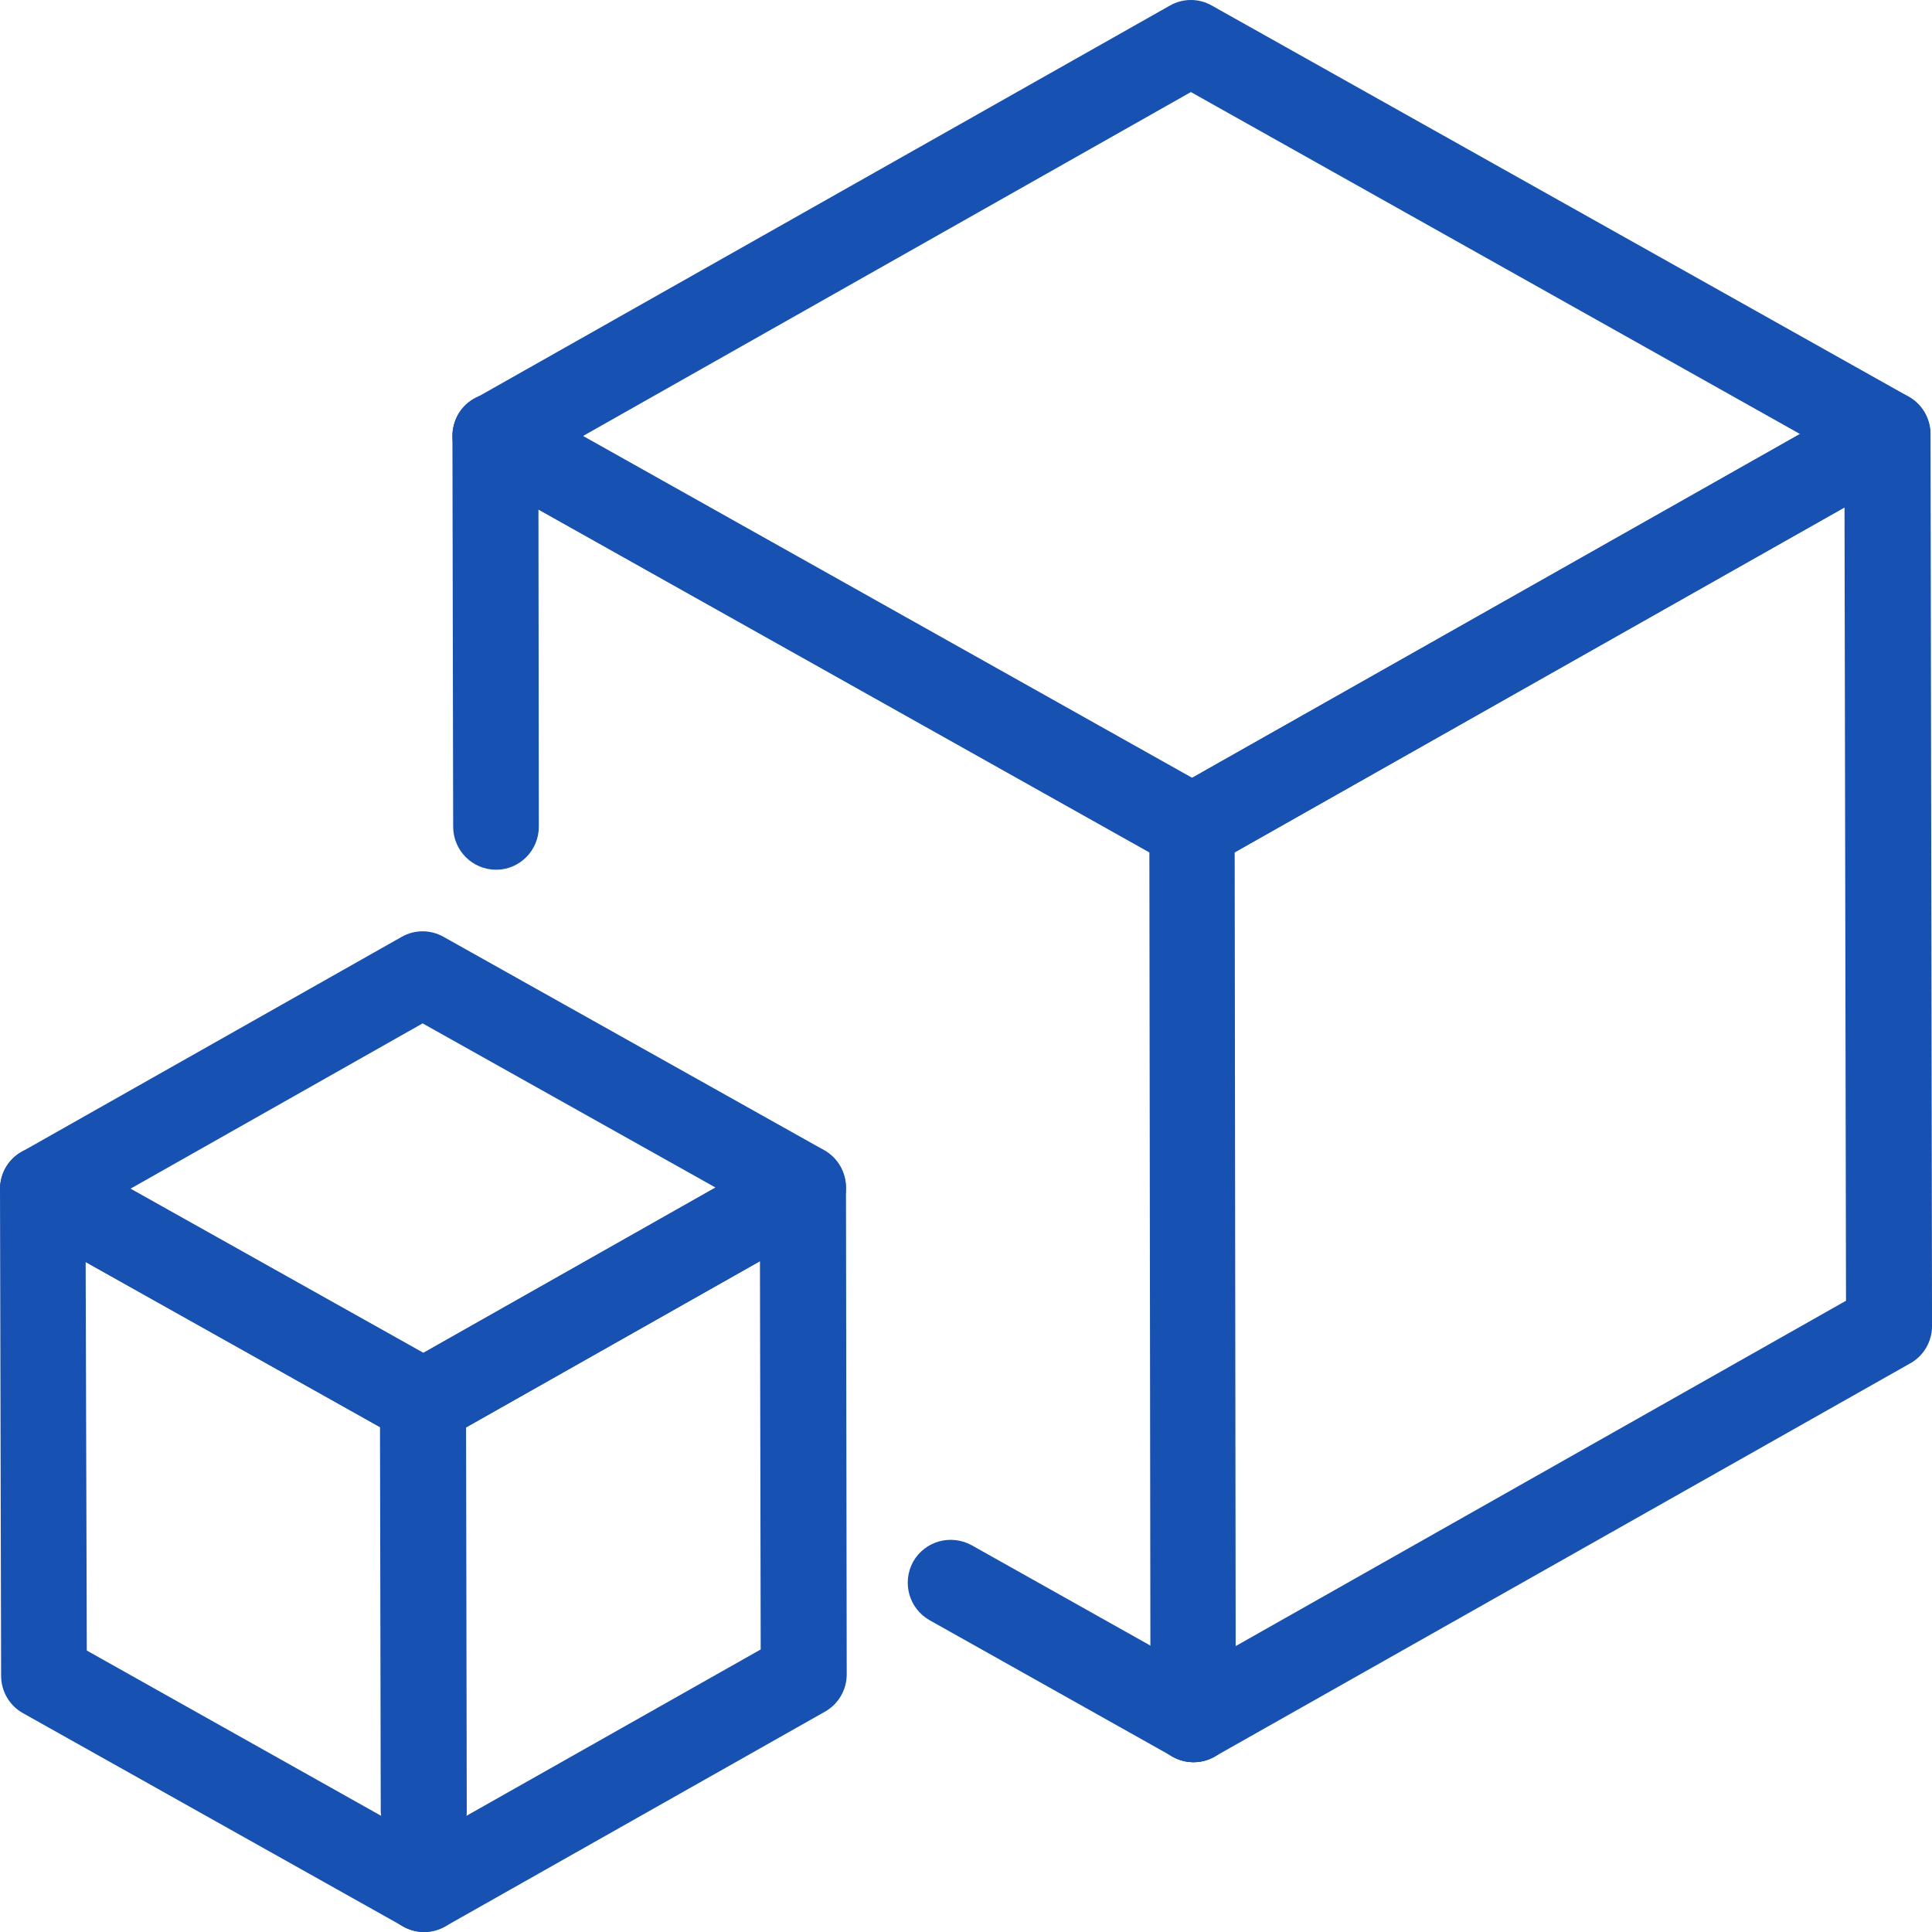
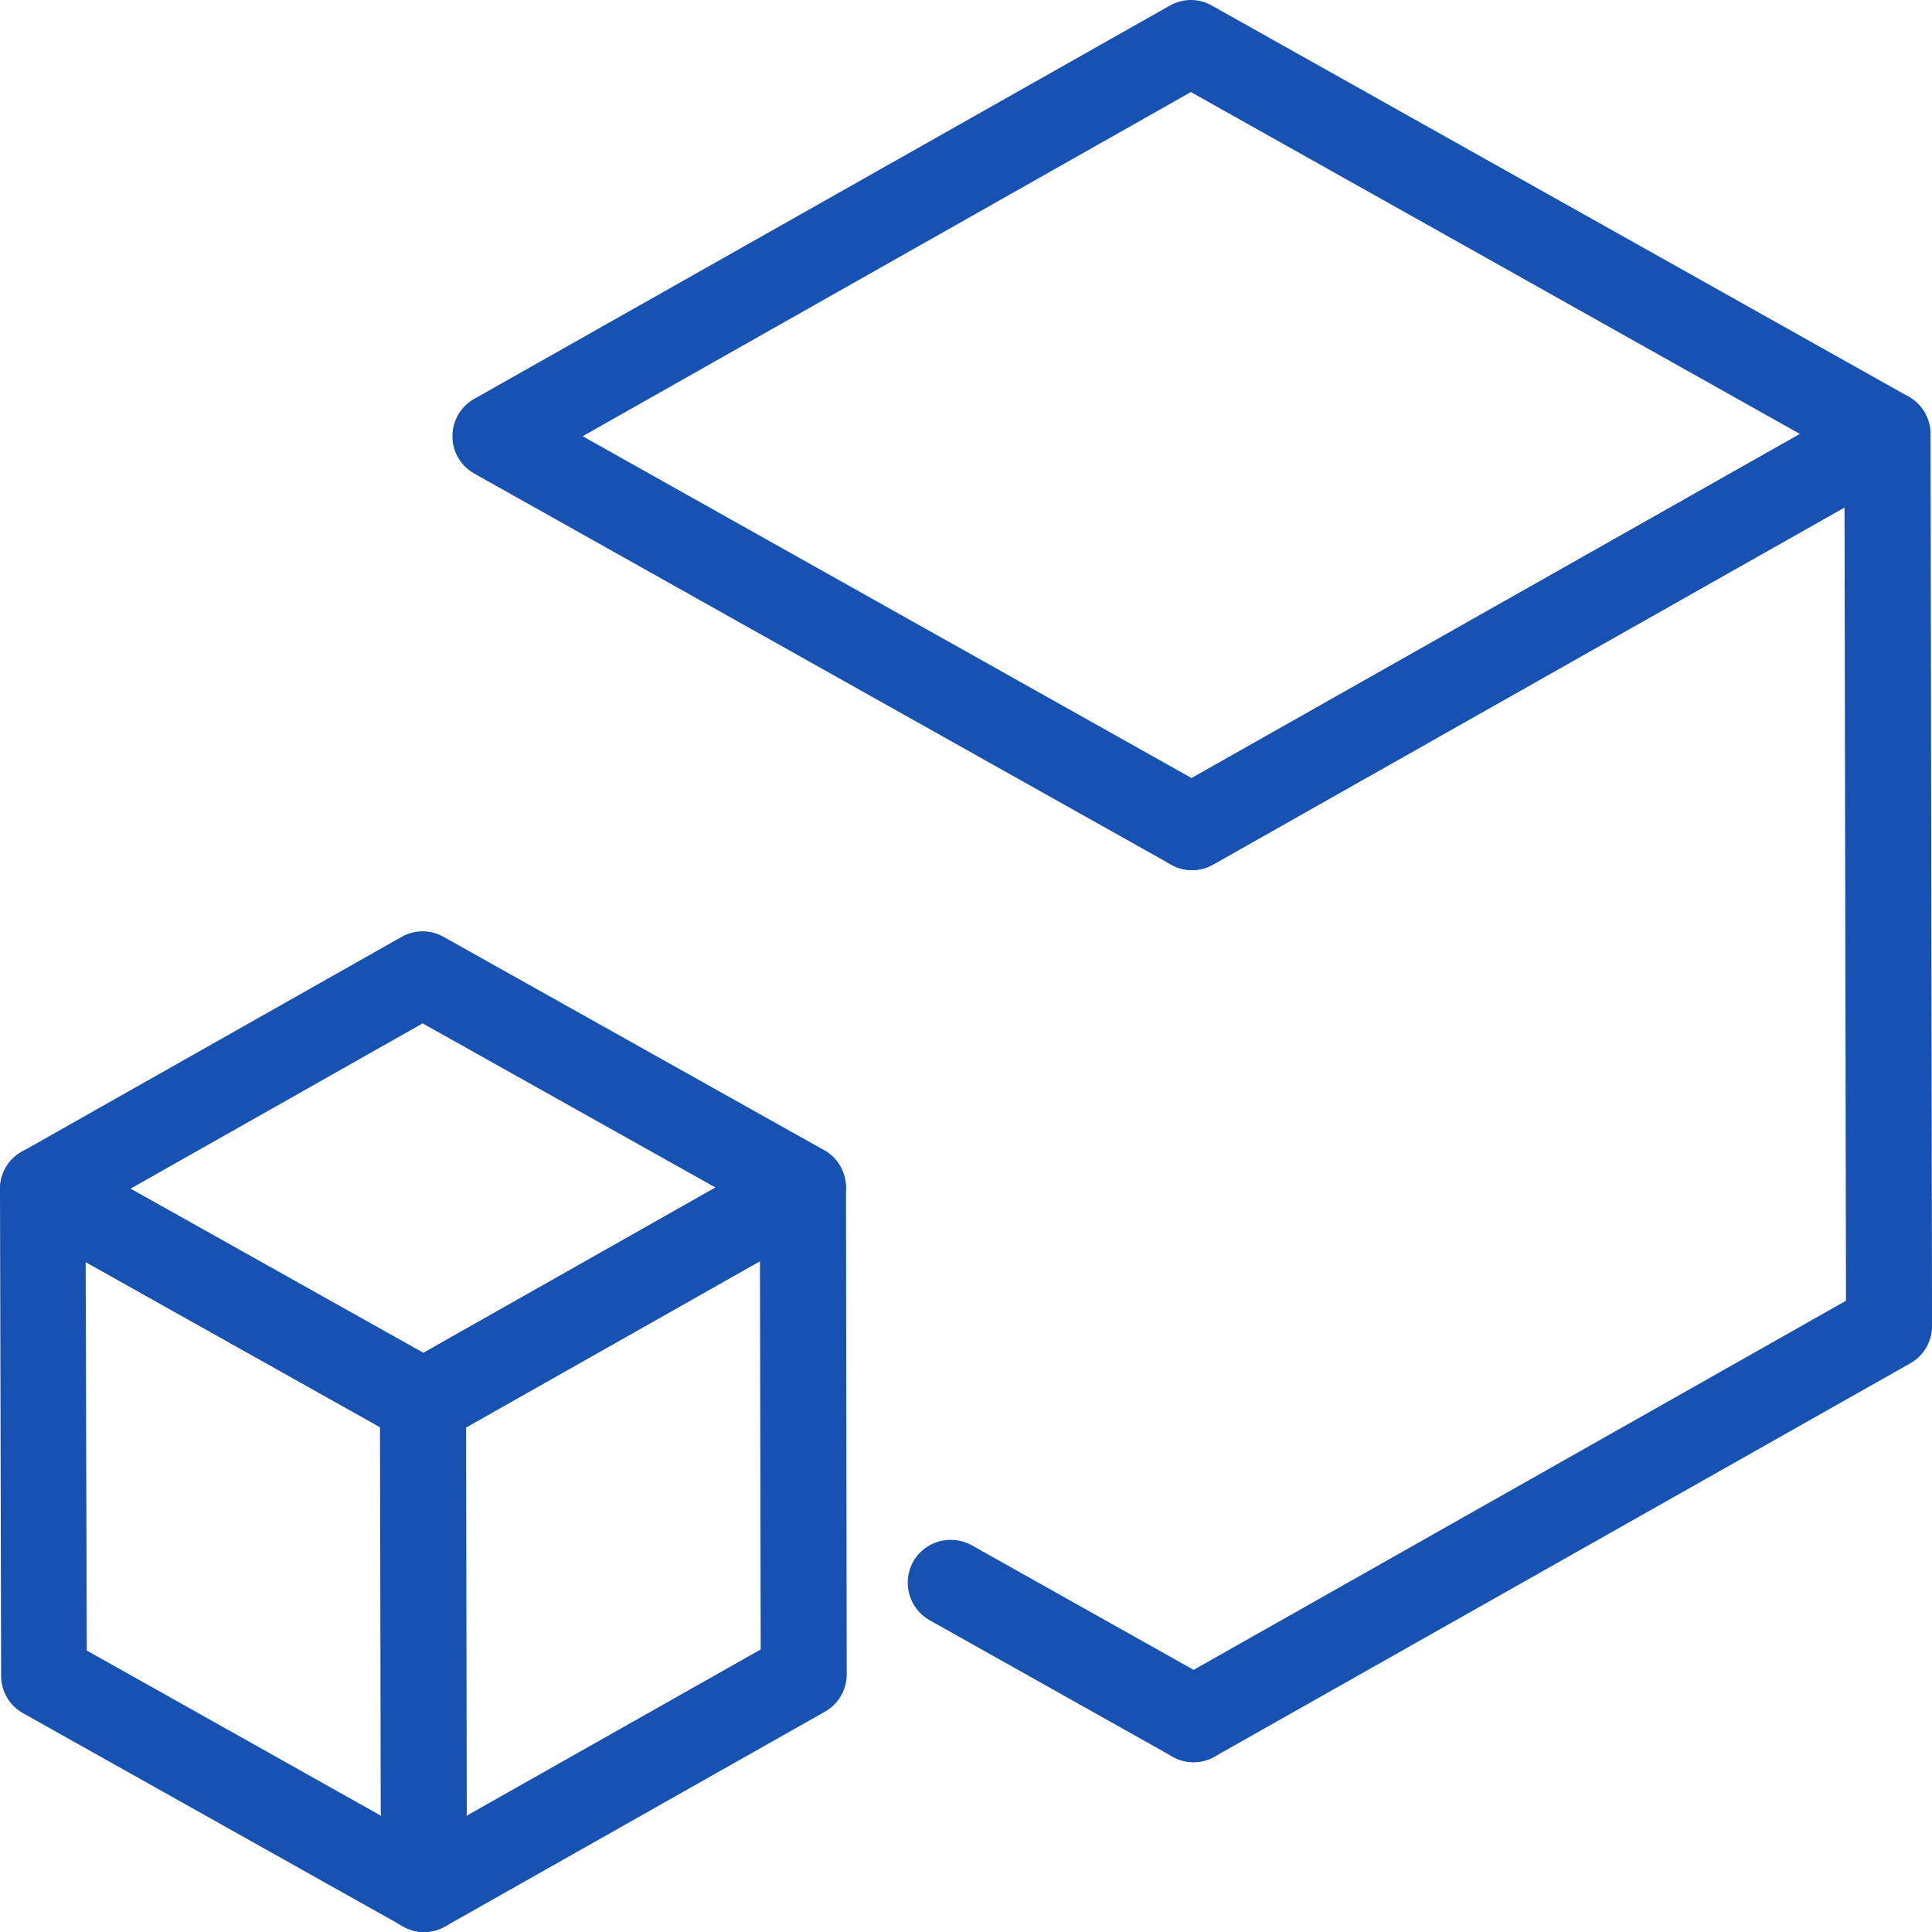
<svg xmlns="http://www.w3.org/2000/svg" width="57" height="57" viewBox="0 0 57 57" fill="none">
  <g clip-path="url(#clip0_359_2235)">
    <path d="M12.513 57.001C12.302 57.001 12.09 56.945 11.89 56.834L0.679 50.544C0.278 50.321 0.033 49.898 0.033 49.442L0 35.08C0 34.635 0.234 34.212 0.623 33.989C1.013 33.767 1.492 33.755 1.881 33.978L13.103 40.268C13.504 40.491 13.749 40.914 13.749 41.37L13.771 53.45C13.771 53.95 13.482 54.385 13.059 54.585L13.126 54.618C13.738 54.964 13.949 55.732 13.615 56.344C13.382 56.767 12.947 57.001 12.513 57.001ZM2.561 48.696L11.244 53.572C11.244 53.538 11.233 53.494 11.233 53.45L11.211 42.105L2.527 37.229L2.561 48.696Z" fill="#1751B2" />
    <path d="M12.512 57.002C12.067 57.002 11.644 56.768 11.41 56.356C11.065 55.744 11.277 54.976 11.889 54.631L22.443 48.664L22.421 37.208L13.114 42.474C12.501 42.819 11.733 42.607 11.388 41.995C11.043 41.383 11.255 40.615 11.867 40.27L23.066 33.935C23.456 33.712 23.935 33.712 24.324 33.946C24.714 34.169 24.948 34.592 24.959 35.037L24.981 49.398C24.981 49.855 24.736 50.278 24.336 50.501L13.136 56.835C12.936 56.946 12.724 57.002 12.512 57.002Z" fill="#1751B2" />
    <path d="M12.491 42.639C12.28 42.639 12.068 42.584 11.868 42.472L0.646 36.182C0.245 35.959 0 35.536 0 35.08C0 34.624 0.245 34.2 0.646 33.978L11.845 27.643C12.235 27.421 12.703 27.421 13.092 27.643L24.314 33.933C24.715 34.156 24.96 34.579 24.96 35.035C24.96 35.492 24.715 35.915 24.314 36.138L13.114 42.472C12.914 42.584 12.703 42.639 12.491 42.639ZM3.852 35.069L12.491 39.912L21.108 35.035L12.469 30.193L3.852 35.069Z" fill="#1751B2" />
-     <path d="M35.212 51.989C34.511 51.989 33.943 51.422 33.943 50.72L33.91 25.137L15.886 15.028L15.897 24.391C15.897 25.092 15.329 25.66 14.639 25.66C13.938 25.66 13.37 25.092 13.37 24.391L13.348 12.857C13.348 12.412 13.581 11.989 13.971 11.766C14.361 11.544 14.839 11.533 15.229 11.755L35.78 23.289C36.181 23.512 36.426 23.935 36.426 24.391L36.459 50.709C36.471 51.422 35.914 51.989 35.212 51.989Z" fill="#1751B2" />
    <path d="M35.211 51.989C34.999 51.989 34.788 51.934 34.587 51.822L27.429 47.803C26.817 47.458 26.605 46.69 26.939 46.078C27.284 45.465 28.052 45.254 28.665 45.588L35.823 49.607C36.435 49.952 36.647 50.72 36.313 51.333C36.09 51.755 35.656 51.989 35.211 51.989Z" fill="#1751B2" />
    <path d="M35.215 51.991C34.769 51.991 34.346 51.757 34.112 51.345C33.767 50.733 33.979 49.965 34.591 49.62L54.463 38.376L54.419 14.963L35.793 25.506C35.181 25.851 34.413 25.64 34.068 25.027C33.723 24.415 33.934 23.647 34.547 23.302L55.064 11.701C55.454 11.479 55.933 11.479 56.322 11.712C56.712 11.935 56.946 12.358 56.957 12.803L57.001 39.121C57.001 39.578 56.757 40.001 56.356 40.224L35.838 51.824C35.649 51.935 35.426 51.991 35.215 51.991Z" fill="#1751B2" />
    <path d="M35.168 25.672C34.956 25.672 34.745 25.617 34.544 25.505L13.993 13.972C13.593 13.749 13.348 13.326 13.348 12.87C13.348 12.413 13.593 11.99 13.993 11.767L34.511 0.167C34.901 -0.056 35.368 -0.056 35.758 0.167L56.309 11.701C56.71 11.923 56.955 12.346 56.955 12.803C56.955 13.259 56.71 13.682 56.309 13.905L35.791 25.505C35.602 25.617 35.38 25.672 35.168 25.672ZM17.189 12.87L35.157 22.956L53.103 12.803L35.135 2.716L17.189 12.87Z" fill="#1751B2" />
  </g>
  <defs>
    <clipPath id="clip0_359_2235">
      <rect width="57" height="57" fill="white" />
    </clipPath>
  </defs>
</svg>